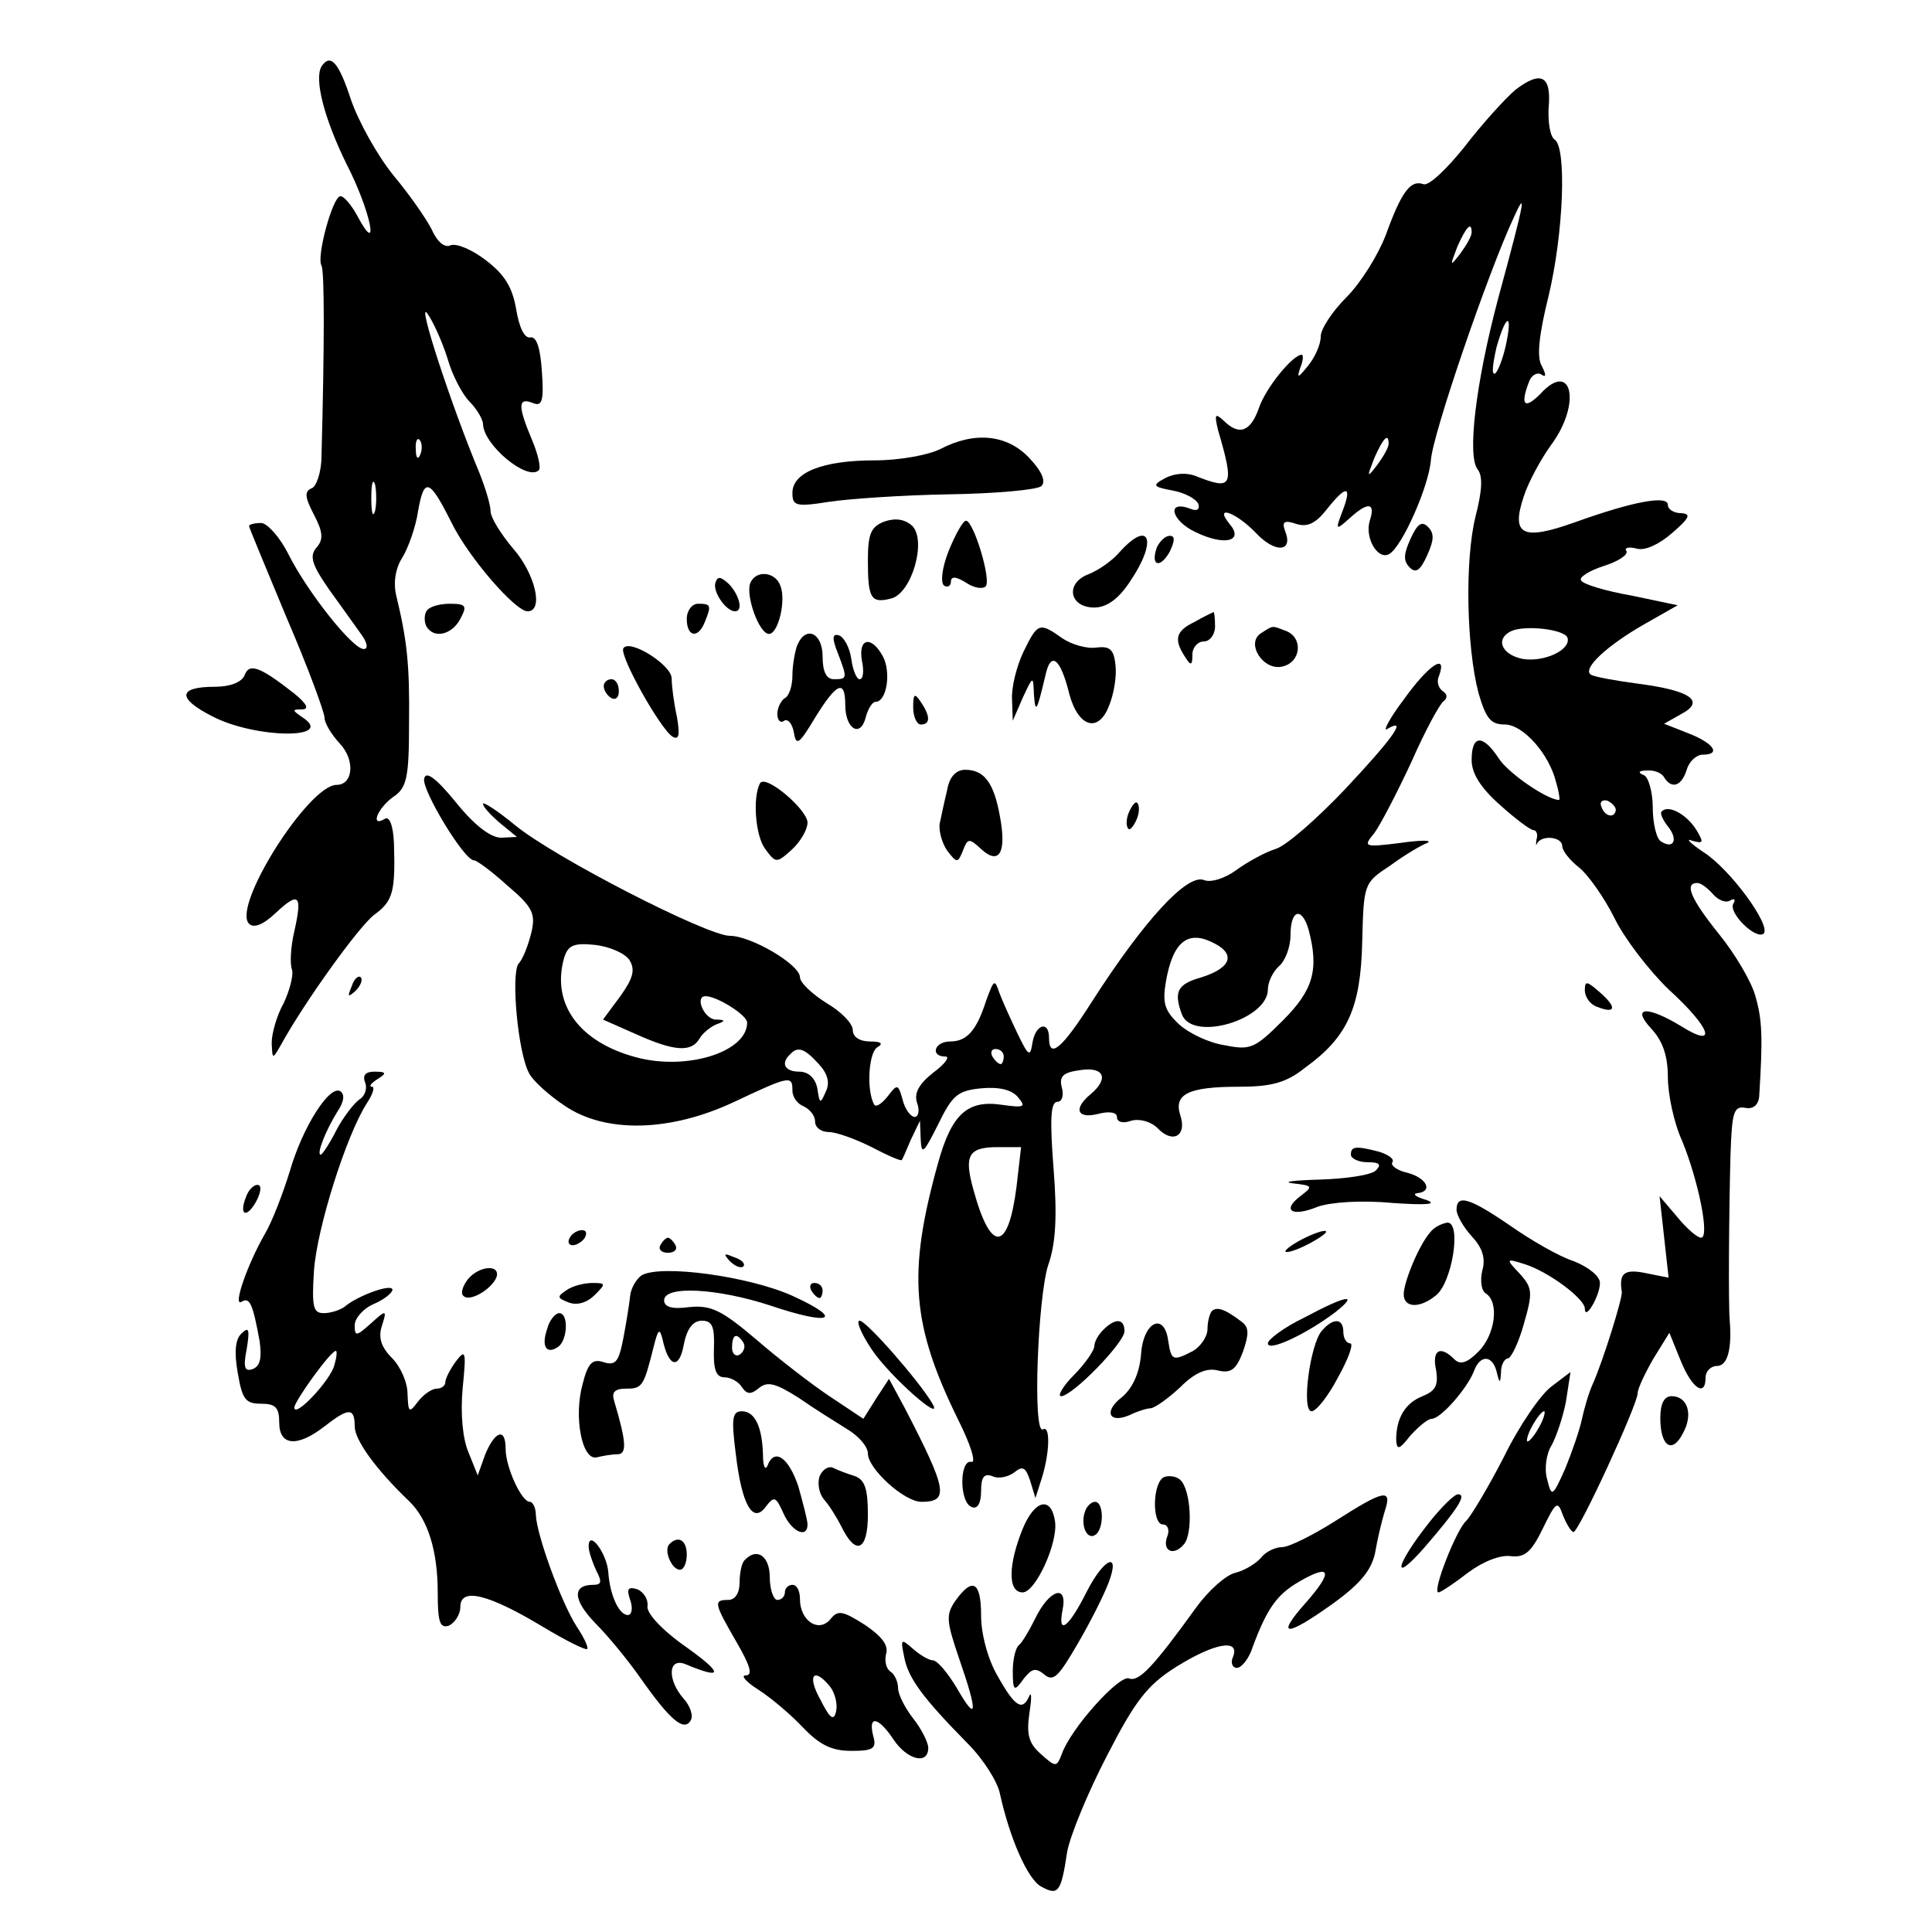
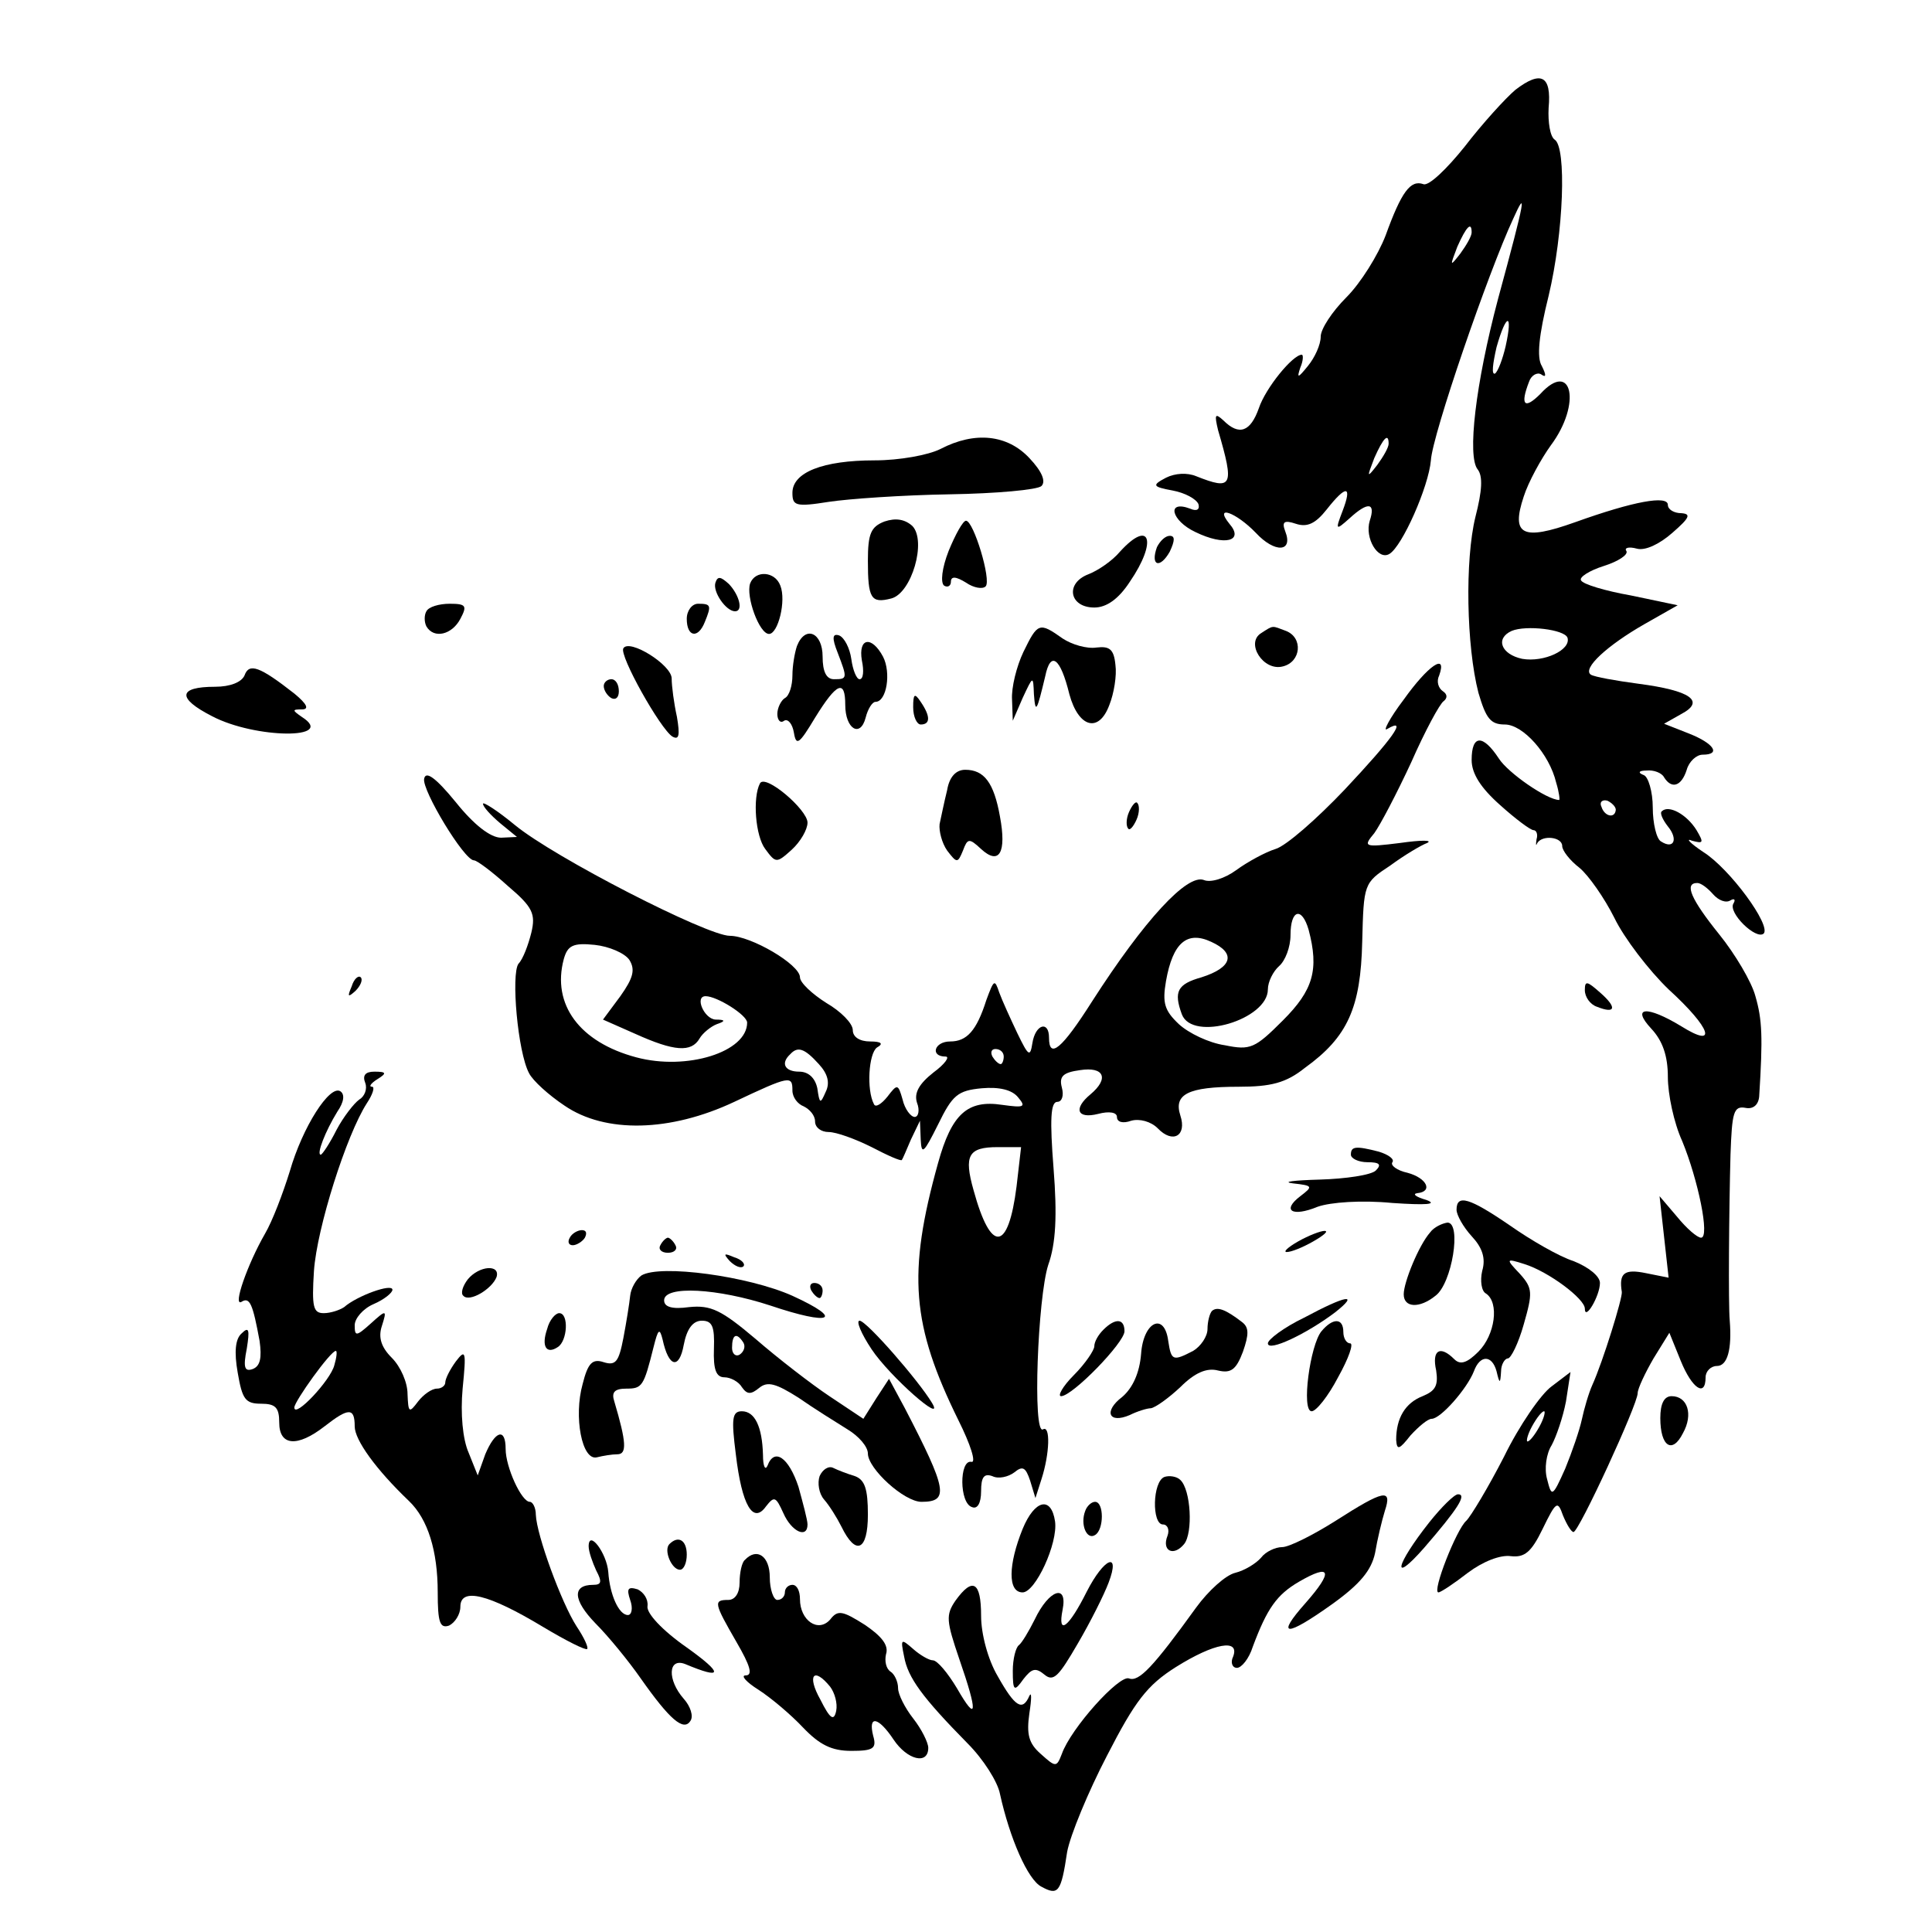
<svg xmlns="http://www.w3.org/2000/svg" version="1.0" width="256pt" height="256pt" viewBox="0 0 256 256" preserveAspectRatio="xMidYMid meet">
  <g transform="translate(0,256) scale(0.1,-0.1)" fill="#000000" stroke="none">
-     <path d="M426 2472 c-10 -17 4 -70 33 -129 32 -62 45 -126 15 -70 -8 15 -18 27 -23 27 -10 0 -32 -80 -25 -92 4 -7 4 -105 0 -252 0 -22 -7 -41 -13 -43 -10 -4 -9 -12 3 -35 12 -23 13 -33 3 -44 -9 -11 -6 -22 17 -55 16 -22 35 -49 43 -60 8 -11 9 -19 3 -19 -15 0 -75 76 -100 126 -11 22 -28 41 -36 41 -9 0 -16 -2 -16 -4 0 -2 23 -57 50 -122 28 -65 50 -125 50 -132 0 -7 9 -22 20 -34 21 -22 18 -55 -4 -55 -37 0 -139 -161 -116 -184 6 -6 18 -2 35 14 31 29 36 25 25 -24 -5 -21 -6 -44 -3 -51 2 -7 -3 -27 -11 -44 -9 -16 -16 -40 -16 -53 1 -22 1 -22 12 -3 30 55 103 157 124 173 25 18 28 31 26 95 -1 23 -6 36 -12 32 -20 -12 -10 14 11 29 18 12 21 25 21 98 1 79 -3 111 -17 169 -4 17 -1 36 8 50 8 13 18 41 21 62 8 45 15 43 44 -15 23 -47 85 -118 101 -118 22 0 10 50 -19 83 -16 19 -30 41 -30 50 0 8 -7 31 -15 51 -36 86 -83 229 -69 211 8 -11 20 -38 27 -60 6 -22 20 -48 29 -57 10 -10 18 -24 18 -30 1 -28 59 -76 74 -61 3 3 -1 21 -9 40 -19 45 -19 57 1 49 12 -5 15 2 12 42 -2 31 -7 46 -15 45 -8 -2 -15 13 -19 37 -5 29 -15 46 -40 65 -18 14 -39 23 -47 20 -8 -4 -18 5 -25 21 -7 14 -30 47 -51 72 -21 26 -46 71 -56 100 -16 49 -27 62 -39 44z m131 -514 c-3 -8 -6 -5 -6 6 -1 11 2 17 5 13 3 -3 4 -12 1 -19z m-60 -75 c-3 -10 -5 -2 -5 17 0 19 2 27 5 18 2 -10 2 -26 0 -35z" />
    <path d="M2008 2441 c-13 -11 -44 -45 -67 -75 -24 -30 -48 -53 -55 -50 -17 6 -29 -10 -50 -68 -10 -26 -33 -63 -52 -82 -19 -19 -34 -42 -34 -52 0 -11 -8 -28 -17 -39 -13 -16 -15 -17 -10 -2 4 9 4 17 2 17 -12 0 -48 -44 -57 -71 -11 -31 -26 -37 -47 -16 -11 10 -12 8 -7 -13 22 -75 19 -80 -29 -61 -12 5 -28 4 -40 -2 -19 -10 -18 -12 9 -17 16 -3 31 -11 34 -18 2 -7 -2 -10 -11 -6 -32 12 -25 -16 7 -31 39 -19 65 -12 45 11 -21 26 9 15 35 -12 25 -27 50 -26 39 2 -5 13 -1 15 14 10 15 -5 26 0 41 19 26 33 34 32 21 -2 -10 -26 -9 -26 9 -10 25 23 35 21 27 -3 -7 -23 11 -53 26 -44 17 10 52 89 55 124 2 34 76 249 109 320 18 40 17 30 -20 -106 -30 -113 -41 -209 -27 -226 7 -9 6 -28 -3 -63 -14 -57 -12 -171 4 -233 10 -34 16 -42 35 -42 24 0 59 -39 68 -77 4 -13 5 -23 4 -23 -16 0 -68 36 -80 55 -21 32 -36 32 -36 -2 0 -18 12 -37 38 -60 20 -18 40 -33 44 -33 4 0 6 -6 4 -12 -1 -7 -1 -10 1 -5 7 11 33 8 33 -4 0 -6 10 -19 23 -29 12 -10 33 -40 46 -66 13 -27 46 -70 72 -95 57 -52 65 -79 17 -49 -46 28 -67 26 -40 -3 15 -16 22 -36 22 -64 0 -23 8 -61 19 -85 21 -51 37 -128 25 -128 -5 0 -19 12 -32 28 l-23 27 6 -54 6 -54 -30 6 c-29 6 -36 0 -32 -25 1 -8 -25 -92 -39 -123 -5 -11 -11 -32 -14 -46 -3 -14 -13 -43 -22 -65 -17 -38 -18 -38 -24 -14 -4 14 -1 34 6 45 6 11 15 37 19 58 l6 39 -25 -19 c-14 -10 -43 -52 -63 -93 -21 -41 -44 -79 -50 -85 -13 -11 -46 -95 -37 -95 3 0 21 12 39 26 20 15 43 24 57 22 18 -2 27 5 42 36 18 37 20 38 27 18 5 -12 11 -22 14 -22 7 0 85 169 85 184 0 6 10 27 21 46 l21 34 15 -37 c15 -37 33 -49 33 -22 0 8 7 15 15 15 14 0 20 22 17 60 -2 22 -1 146 1 220 2 56 4 65 20 62 10 -2 17 4 18 15 5 79 4 102 -5 133 -5 19 -27 56 -48 82 -37 46 -47 68 -29 68 5 0 14 -7 21 -15 7 -8 17 -12 23 -8 5 3 7 1 4 -4 -8 -12 30 -49 40 -40 10 11 -45 86 -80 108 -18 12 -24 19 -15 15 15 -4 16 -3 6 14 -13 21 -37 34 -46 25 -3 -2 1 -11 8 -20 14 -17 8 -31 -9 -20 -6 3 -11 24 -11 45 0 21 -6 41 -12 43 -8 3 -7 6 4 6 9 1 20 -3 23 -9 10 -16 23 -12 30 10 3 11 13 20 21 20 25 0 15 15 -18 28 l-33 13 23 13 c32 17 12 31 -57 40 -30 4 -58 9 -63 12 -12 8 22 39 71 67 l44 25 -62 13 c-34 6 -64 15 -66 20 -3 4 11 13 30 19 19 6 33 15 30 20 -3 4 3 6 14 3 11 -3 30 6 47 21 23 20 25 25 12 26 -10 0 -18 5 -18 11 0 13 -45 5 -123 -23 -70 -25 -85 -17 -68 34 6 19 23 50 36 68 41 55 28 114 -14 68 -21 -21 -27 -15 -15 16 3 9 11 13 16 10 7 -5 7 -1 1 11 -7 11 -4 41 9 93 20 84 24 197 8 207 -6 4 -9 23 -8 42 4 43 -10 50 -44 24z m-58 -189 c0 -5 -7 -17 -15 -28 -14 -18 -14 -17 -4 9 12 27 19 34 19 19z m45 -151 c-4 -17 -10 -33 -14 -36 -5 -2 -3 13 2 35 13 46 22 46 12 1z m-155 -129 c0 -5 -7 -17 -15 -28 -14 -18 -14 -17 -4 9 12 27 19 34 19 19z m237 -257 c5 -16 -31 -33 -60 -28 -28 6 -36 27 -14 37 19 8 70 2 74 -9z m64 -228 c-1 -12 -15 -9 -19 4 -3 6 1 10 8 8 6 -3 11 -8 11 -12z m-101 -817 c-6 -11 -13 -20 -16 -20 -2 0 0 9 6 20 6 11 13 20 16 20 2 0 0 -9 -6 -20z" />
    <path d="M1246 1965 c-16 -8 -54 -15 -87 -15 -69 0 -109 -16 -109 -43 0 -17 4 -19 48 -12 26 4 98 9 160 10 62 1 117 6 122 11 6 6 1 19 -16 37 -29 31 -72 36 -118 12z" />
    <path d="M1172 1869 c-18 -7 -22 -16 -22 -52 0 -50 4 -57 31 -50 27 7 47 76 28 96 -10 9 -22 11 -37 6z" />
    <path d="M1257 1830 c-9 -23 -11 -42 -6 -46 5 -3 9 0 9 5 0 8 7 7 20 -1 10 -7 22 -9 26 -5 8 8 -16 87 -26 87 -4 0 -14 -18 -23 -40z" />
-     <path d="M1869 1846 c-9 -20 -10 -29 -1 -38 8 -8 14 -4 23 16 9 20 10 29 1 38 -8 8 -14 4 -23 -16z" />
    <path d="M1484 1829 c-10 -12 -29 -25 -42 -30 -31 -12 -25 -44 8 -44 16 0 32 11 47 34 37 54 27 84 -13 40z" />
    <path d="M1533 1835 c-9 -25 4 -29 17 -6 7 15 7 21 0 21 -6 0 -13 -7 -17 -15z" />
    <path d="M948 1788 c-4 -12 14 -38 26 -38 11 0 6 21 -8 36 -11 10 -15 11 -18 2z" />
    <path d="M994 1787 c-6 -17 12 -67 25 -67 12 0 23 44 15 64 -7 19 -33 21 -40 3z" />
    <path d="M565 1750 c-3 -5 -3 -14 0 -20 10 -17 34 -11 45 10 9 17 8 20 -14 20 -14 0 -28 -4 -31 -10z" />
    <path d="M910 1740 c0 -24 15 -27 24 -4 9 22 8 24 -9 24 -8 0 -15 -9 -15 -20z" />
-     <path d="M1583 1736 c-25 -12 -28 -23 -13 -46 8 -13 10 -12 10 3 0 9 7 17 15 17 8 0 15 9 15 20 0 11 -1 19 -2 19 -2 -1 -13 -6 -25 -13z" />
    <path d="M1356 1696 c-9 -19 -16 -47 -15 -63 l1 -28 13 30 c14 30 14 30 15 5 2 -27 4 -22 15 24 7 34 20 25 32 -24 12 -44 39 -52 53 -14 6 15 10 39 8 53 -2 21 -8 25 -25 23 -13 -2 -33 4 -45 12 -31 22 -33 21 -52 -18z" />
    <path d="M1671 1721 c-21 -13 3 -51 29 -44 24 6 27 38 4 47 -19 7 -16 8 -33 -3z" />
    <path d="M1056 1704 c-3 -9 -6 -26 -6 -39 0 -13 -4 -27 -10 -30 -5 -3 -10 -13 -10 -21 0 -8 4 -13 9 -9 5 3 11 -4 13 -16 3 -18 7 -15 28 20 29 47 40 51 40 17 0 -32 20 -44 27 -17 3 12 9 21 13 21 15 0 21 39 10 60 -15 28 -33 25 -28 -5 3 -14 2 -25 -3 -25 -4 0 -9 12 -11 27 -2 14 -9 28 -16 31 -9 3 -10 -3 -2 -23 13 -34 13 -35 -5 -35 -10 0 -15 10 -15 30 0 32 -23 42 -34 14z" />
    <path d="M826 1701 c-6 -9 49 -107 65 -117 9 -5 10 2 6 26 -4 18 -7 41 -7 51 0 18 -56 53 -64 40z" />
    <path d="M324 1665 c-4 -9 -19 -15 -39 -15 -49 0 -51 -15 -4 -39 57 -30 166 -31 119 -1 -13 9 -13 10 0 10 10 0 7 7 -10 21 -46 36 -60 41 -66 24z" />
    <path d="M1860 1633 c-19 -25 -28 -43 -22 -39 29 17 6 -14 -56 -80 -37 -39 -78 -75 -92 -79 -13 -4 -37 -17 -52 -28 -15 -11 -34 -17 -43 -13 -22 8 -78 -52 -148 -161 -40 -63 -57 -77 -57 -48 0 23 -18 18 -22 -7 -3 -19 -5 -18 -20 13 -9 19 -20 43 -24 54 -6 18 -7 17 -17 -10 -13 -41 -26 -55 -48 -55 -21 0 -27 -20 -6 -20 6 0 -1 -10 -16 -21 -19 -15 -26 -27 -22 -40 4 -10 2 -19 -3 -19 -5 0 -13 10 -16 23 -6 21 -7 21 -20 4 -8 -10 -16 -15 -18 -10 -10 19 -7 67 4 75 9 5 6 8 -9 8 -14 0 -23 6 -23 15 0 9 -16 25 -35 36 -19 12 -35 27 -35 34 0 17 -65 55 -93 55 -30 0 -233 104 -285 147 -23 19 -42 31 -42 28 0 -4 10 -15 23 -26 l22 -18 -21 -1 c-14 0 -36 17 -60 47 -27 33 -40 42 -42 31 -3 -15 53 -108 66 -108 4 0 24 -15 45 -34 33 -28 37 -37 31 -62 -4 -16 -11 -35 -17 -41 -10 -14 -1 -117 14 -145 5 -10 26 -29 47 -43 54 -37 140 -35 225 5 74 35 77 35 77 15 0 -9 7 -18 15 -21 8 -4 15 -12 15 -20 0 -8 8 -14 18 -14 10 0 35 -9 57 -20 21 -11 39 -19 40 -17 1 1 6 13 12 27 l12 25 1 -25 c1 -21 4 -18 23 20 19 39 26 45 58 48 23 2 40 -2 48 -12 11 -13 8 -14 -21 -10 -46 7 -67 -12 -85 -77 -41 -147 -35 -215 27 -341 16 -32 24 -57 17 -55 -16 3 -16 -55 1 -60 7 -3 12 5 12 21 0 19 4 24 15 20 8 -4 21 -1 29 5 11 9 15 7 21 -11 l7 -23 8 25 c11 34 12 72 2 66 -14 -8 -7 175 7 218 10 28 12 65 7 128 -5 64 -4 88 5 88 6 0 9 8 6 19 -4 15 2 20 24 23 32 5 39 -11 14 -32 -23 -19 -18 -33 10 -26 15 4 25 2 25 -4 0 -7 8 -9 19 -5 11 3 26 -1 35 -10 20 -21 39 -10 30 17 -9 28 10 38 77 38 43 0 63 5 88 25 57 41 74 80 76 167 2 77 2 78 37 101 19 14 41 27 49 30 8 4 -8 4 -36 0 -48 -6 -49 -5 -34 13 8 11 30 53 49 94 18 41 38 78 43 81 5 4 5 9 -1 13 -6 4 -9 13 -5 21 11 31 -15 13 -47 -32z m-126 -305 c14 -53 6 -80 -34 -120 -37 -37 -43 -40 -77 -33 -21 3 -48 16 -61 28 -19 18 -22 28 -17 57 9 51 28 67 60 52 33 -15 28 -34 -13 -47 -32 -9 -37 -19 -26 -49 14 -37 114 -7 114 33 0 10 7 24 15 31 8 7 15 25 15 41 0 34 15 38 24 7z m-900 -40 c8 -13 5 -24 -12 -48 l-23 -31 43 -19 c51 -23 74 -25 85 -6 4 7 15 16 23 19 12 4 11 6 -2 6 -15 1 -28 31 -13 31 15 0 55 -25 55 -35 0 -39 -80 -64 -147 -46 -75 20 -112 70 -96 130 5 18 12 22 41 19 19 -2 40 -11 46 -20z m251 -138 c12 -13 15 -25 9 -37 -7 -16 -8 -16 -11 5 -3 14 -12 22 -24 22 -19 0 -25 11 -12 23 10 11 19 8 38 -13z m245 10 c0 -5 -2 -10 -4 -10 -3 0 -8 5 -11 10 -3 6 -1 10 4 10 6 0 11 -4 11 -10z m17 -172 c-11 -87 -34 -89 -57 -5 -13 46 -7 57 32 57 l31 0 -6 -52z" />
    <path d="M800 1651 c0 -6 5 -13 10 -16 6 -3 10 1 10 9 0 9 -4 16 -10 16 -5 0 -10 -4 -10 -9z" />
    <path d="M1210 1623 c0 -13 5 -23 10 -23 13 0 13 11 0 30 -8 12 -10 11 -10 -7z" />
    <path d="M1255 1513 c-4 -16 -8 -36 -10 -45 -1 -9 3 -25 10 -35 13 -17 14 -17 21 0 6 16 8 17 24 2 24 -22 34 -5 25 43 -8 45 -21 62 -46 62 -12 0 -21 -9 -24 -27z" />
    <path d="M1007 1522 c-10 -19 -6 -70 7 -87 14 -19 15 -19 35 -1 12 11 21 27 21 36 0 17 -56 65 -63 52z" />
    <path d="M1496 1484 c-4 -9 -4 -19 -1 -22 2 -3 7 3 11 12 4 9 4 19 1 22 -2 3 -7 -3 -11 -12z" />
    <path d="M466 1253 c-6 -14 -5 -15 5 -6 7 7 10 15 7 18 -3 3 -9 -2 -12 -12z" />
    <path d="M2100 1248 c0 -9 7 -19 16 -22 25 -10 27 -1 4 19 -17 15 -20 16 -20 3z" />
    <path d="M484 1125 c3 -8 -1 -18 -8 -22 -7 -5 -21 -23 -30 -40 -9 -18 -19 -33 -21 -33 -6 0 6 31 22 57 9 13 10 23 4 27 -14 9 -50 -47 -67 -106 -9 -29 -23 -66 -33 -83 -23 -40 -43 -97 -31 -90 11 7 15 -3 24 -52 3 -22 1 -33 -9 -37 -11 -4 -13 2 -8 27 4 25 3 30 -7 20 -8 -7 -10 -24 -5 -52 6 -35 10 -41 31 -41 19 0 24 -5 24 -25 0 -31 24 -33 60 -5 32 25 40 25 40 0 0 -18 28 -57 72 -99 25 -24 38 -66 38 -121 0 -40 3 -48 15 -44 8 4 15 15 15 25 0 26 37 17 110 -27 30 -18 56 -31 58 -29 2 2 -4 15 -14 30 -20 31 -53 121 -54 148 0 9 -4 17 -8 17 -11 0 -32 46 -32 70 0 29 -14 24 -27 -7 l-10 -28 -12 30 c-8 18 -11 52 -8 85 5 50 4 53 -9 36 -8 -11 -14 -23 -14 -28 0 -4 -5 -8 -11 -8 -7 0 -18 -8 -25 -17 -12 -16 -13 -15 -14 10 0 15 -9 36 -21 48 -14 14 -18 27 -13 42 7 22 6 22 -15 3 -19 -17 -21 -17 -21 -2 0 9 11 22 25 28 14 6 25 15 25 19 0 9 -47 -8 -64 -23 -6 -4 -18 -8 -27 -8 -14 0 -16 8 -13 56 4 57 43 180 70 222 8 12 11 22 7 22 -5 0 -1 5 7 10 13 8 12 10 -4 10 -12 0 -16 -5 -12 -15z m-41 -374 c-5 -20 -53 -71 -53 -56 0 8 48 75 55 75 2 0 1 -9 -2 -19z" />
    <path d="M1790 1030 c0 -5 10 -10 22 -10 16 0 19 -3 11 -11 -6 -6 -40 -11 -74 -12 -35 -1 -51 -3 -36 -5 27 -3 27 -4 10 -17 -25 -19 -11 -28 23 -14 17 6 58 9 99 5 44 -3 61 -2 45 4 -14 4 -19 8 -12 9 21 2 13 20 -13 27 -14 3 -23 10 -20 14 3 4 -5 10 -18 14 -31 8 -37 7 -37 -4z" />
-     <path d="M326 974 c-10 -25 1 -29 14 -5 6 12 7 21 1 21 -5 0 -12 -7 -15 -16z" />
    <path d="M1930 957 c0 -7 9 -23 20 -35 14 -15 19 -29 14 -46 -3 -13 -1 -27 5 -30 18 -12 12 -55 -10 -77 -15 -15 -24 -18 -32 -10 -19 19 -30 12 -24 -15 3 -20 -1 -27 -18 -34 -23 -9 -35 -29 -35 -58 1 -14 4 -13 19 6 11 12 23 22 28 22 12 0 47 40 56 63 8 22 24 22 30 0 4 -17 5 -17 6 0 0 9 5 17 9 17 4 0 14 20 21 45 12 42 12 48 -5 67 -19 20 -19 21 6 13 32 -10 80 -46 80 -59 0 -17 20 17 20 34 0 9 -15 21 -35 29 -19 6 -57 28 -84 47 -54 37 -71 42 -71 21z" />
    <path d="M1895 927 c-15 -17 -35 -66 -35 -82 0 -18 21 -19 42 -2 22 16 35 97 16 97 -7 -1 -18 -6 -23 -13z" />
    <path d="M755 920 c-3 -5 -2 -10 4 -10 5 0 13 5 16 10 3 6 2 10 -4 10 -5 0 -13 -4 -16 -10z" />
    <path d="M1720 915 c-14 -8 -20 -14 -15 -14 6 0 21 6 35 14 14 8 21 14 15 14 -5 0 -21 -6 -35 -14z" />
    <path d="M875 910 c-3 -5 1 -10 10 -10 9 0 13 5 10 10 -3 6 -8 10 -10 10 -2 0 -7 -4 -10 -10z" />
    <path d="M967 889 c7 -7 15 -10 18 -7 3 3 -2 9 -12 12 -14 6 -15 5 -6 -5z" />
    <path d="M620 865 c-7 -9 -10 -19 -6 -22 8 -9 38 9 44 25 5 17 -23 15 -38 -3z" />
    <path d="M850 870 c-7 -5 -14 -17 -15 -27 -1 -10 -5 -35 -9 -56 -6 -31 -10 -37 -26 -32 -15 5 -21 -1 -28 -29 -12 -43 -1 -102 19 -97 8 2 20 4 27 4 13 0 12 16 -4 70 -4 12 0 17 16 17 21 0 23 3 36 55 6 24 8 26 12 10 8 -37 22 -40 28 -7 4 21 12 32 24 32 14 0 17 -8 16 -37 -1 -28 3 -38 14 -38 8 0 19 -6 23 -13 7 -10 12 -10 23 -1 11 9 22 6 52 -13 20 -14 49 -32 65 -42 15 -9 27 -23 27 -32 0 -20 48 -64 71 -64 37 0 34 16 -22 124 l-21 39 -17 -26 -17 -27 -45 30 c-24 16 -68 50 -98 76 -45 38 -59 45 -88 42 -22 -3 -33 0 -33 9 0 20 71 16 141 -7 80 -27 99 -19 29 13 -58 26 -175 42 -200 27z m135 -89 c3 -5 1 -12 -5 -16 -5 -3 -10 1 -10 9 0 18 6 21 15 7z" />
-     <path d="M750 850 c-12 -8 -12 -10 4 -16 11 -4 24 0 34 10 15 15 15 16 -3 16 -11 0 -27 -4 -35 -10z" />
    <path d="M1075 850 c3 -5 8 -10 11 -10 2 0 4 5 4 10 0 6 -5 10 -11 10 -5 0 -7 -4 -4 -10z" />
    <path d="M1728 814 c-27 -13 -48 -29 -48 -34 0 -12 52 13 89 41 33 26 15 23 -41 -7z" />
    <path d="M1606 823 c-3 -3 -6 -14 -6 -24 0 -10 -9 -23 -19 -29 -27 -14 -29 -13 -33 13 -5 39 -33 26 -36 -17 -2 -25 -11 -45 -25 -57 -25 -19 -18 -36 10 -24 10 5 23 9 28 9 6 1 23 13 39 28 19 19 35 26 50 22 17 -4 24 1 33 25 8 23 8 32 -1 39 -22 17 -33 21 -40 15z" />
    <path d="M725 799 c-8 -23 -1 -34 14 -24 13 8 15 45 2 45 -5 0 -13 -9 -16 -21z" />
    <path d="M1155 772 c24 -36 98 -101 80 -71 -18 30 -87 109 -96 109 -5 0 2 -17 16 -38z" />
    <path d="M1462 798 c-7 -7 -12 -16 -12 -22 0 -5 -12 -23 -27 -38 -15 -15 -22 -28 -17 -28 15 0 84 71 84 86 0 17 -12 18 -28 2z" />
    <path d="M1751 796 c-15 -18 -27 -106 -13 -106 6 0 22 20 35 45 14 25 21 45 16 45 -5 0 -9 7 -9 15 0 19 -14 19 -29 1z" />
    <path d="M2200 681 c0 -38 16 -48 30 -20 14 25 6 49 -15 49 -10 0 -15 -10 -15 -29z" />
    <path d="M975 633 c8 -68 23 -93 40 -69 11 14 13 13 23 -9 11 -25 32 -34 32 -15 0 6 -6 28 -12 50 -13 39 -32 52 -41 28 -3 -7 -6 -1 -6 14 -1 38 -11 58 -28 58 -13 0 -14 -10 -8 -57z" />
    <path d="M1086 604 c-3 -9 -1 -23 6 -31 7 -8 17 -24 23 -36 19 -39 35 -32 35 16 0 34 -4 46 -17 51 -10 3 -23 8 -29 11 -6 3 -14 -2 -18 -11z" />
    <path d="M1543 603 c-16 -6 -17 -63 -2 -63 6 0 9 -7 6 -15 -8 -20 8 -28 22 -11 12 15 9 72 -5 85 -5 5 -15 6 -21 4z" />
    <path d="M1770 545 c-30 -19 -62 -35 -71 -35 -9 0 -22 -6 -28 -14 -7 -8 -22 -17 -34 -20 -13 -3 -36 -24 -52 -46 -57 -79 -76 -99 -89 -94 -13 5 -77 -66 -89 -100 -7 -18 -8 -18 -28 0 -16 14 -19 26 -15 54 3 19 3 29 0 23 -9 -21 -19 -15 -42 26 -13 22 -22 56 -22 80 0 45 -11 52 -34 20 -13 -19 -12 -27 5 -77 25 -72 24 -86 -3 -39 -12 20 -26 37 -32 37 -5 0 -17 7 -26 15 -16 14 -17 14 -12 -10 5 -28 24 -54 84 -115 21 -21 40 -51 43 -67 13 -59 37 -114 55 -123 22 -12 26 -8 34 46 4 22 28 80 53 128 37 72 53 93 91 117 51 32 85 38 76 14 -4 -8 -1 -15 5 -15 6 0 16 12 21 28 19 51 32 69 61 86 43 25 46 14 9 -28 -40 -45 -27 -46 36 -1 36 26 51 44 56 67 3 18 9 43 13 56 10 30 -1 28 -65 -13z" />
    <path d="M1894 543 c-45 -57 -51 -84 -7 -34 45 52 57 71 45 71 -5 0 -22 -17 -38 -37z" />
    <path d="M1355 534 c-19 -47 -20 -84 0 -84 17 0 47 65 43 94 -5 34 -27 29 -43 -10z" />
    <path d="M1438 558 c-7 -18 2 -39 13 -32 12 7 12 44 0 44 -5 0 -11 -6 -13 -12z" />
    <path d="M780 511 c0 -7 5 -21 10 -32 8 -15 7 -19 -4 -19 -28 0 -27 -20 3 -51 17 -17 44 -50 60 -73 38 -54 57 -71 66 -56 4 6 0 19 -9 29 -22 25 -21 55 2 46 50 -21 51 -13 2 22 -33 23 -54 46 -52 55 1 9 -5 18 -13 22 -13 4 -15 1 -10 -14 4 -11 2 -20 -3 -20 -12 0 -24 27 -26 57 -2 25 -26 57 -26 34z" />
    <path d="M887 514 c-8 -8 3 -34 14 -34 5 0 9 9 9 20 0 19 -11 26 -23 14z" />
    <path d="M987 493 c-4 -3 -7 -17 -7 -30 0 -14 -6 -23 -15 -23 -20 0 -19 -4 11 -56 18 -31 22 -44 12 -44 -7 0 1 -9 17 -19 17 -11 43 -33 59 -50 22 -23 38 -31 64 -31 29 0 34 3 29 20 -7 28 7 25 27 -5 18 -27 46 -34 46 -11 0 7 -9 25 -20 39 -11 14 -20 32 -20 40 0 9 -5 19 -10 22 -6 4 -8 14 -6 23 4 12 -6 24 -28 39 -30 19 -36 20 -46 7 -16 -18 -40 -1 -40 27 0 11 -4 19 -10 19 -5 0 -10 -4 -10 -10 0 -5 -4 -10 -10 -10 -5 0 -10 14 -10 30 0 28 -17 40 -33 23z m113 -168 c6 -8 10 -22 8 -32 -3 -14 -8 -11 -21 15 -18 32 -9 44 13 17z" />
    <path d="M1440 451 c-24 -48 -39 -59 -32 -24 7 35 -18 27 -37 -13 -8 -16 -17 -31 -21 -34 -4 -3 -8 -18 -8 -34 0 -27 2 -28 14 -11 11 14 16 16 28 6 12 -10 19 -2 44 41 17 29 35 65 41 81 16 42 -6 33 -29 -12z" />
  </g>
</svg>